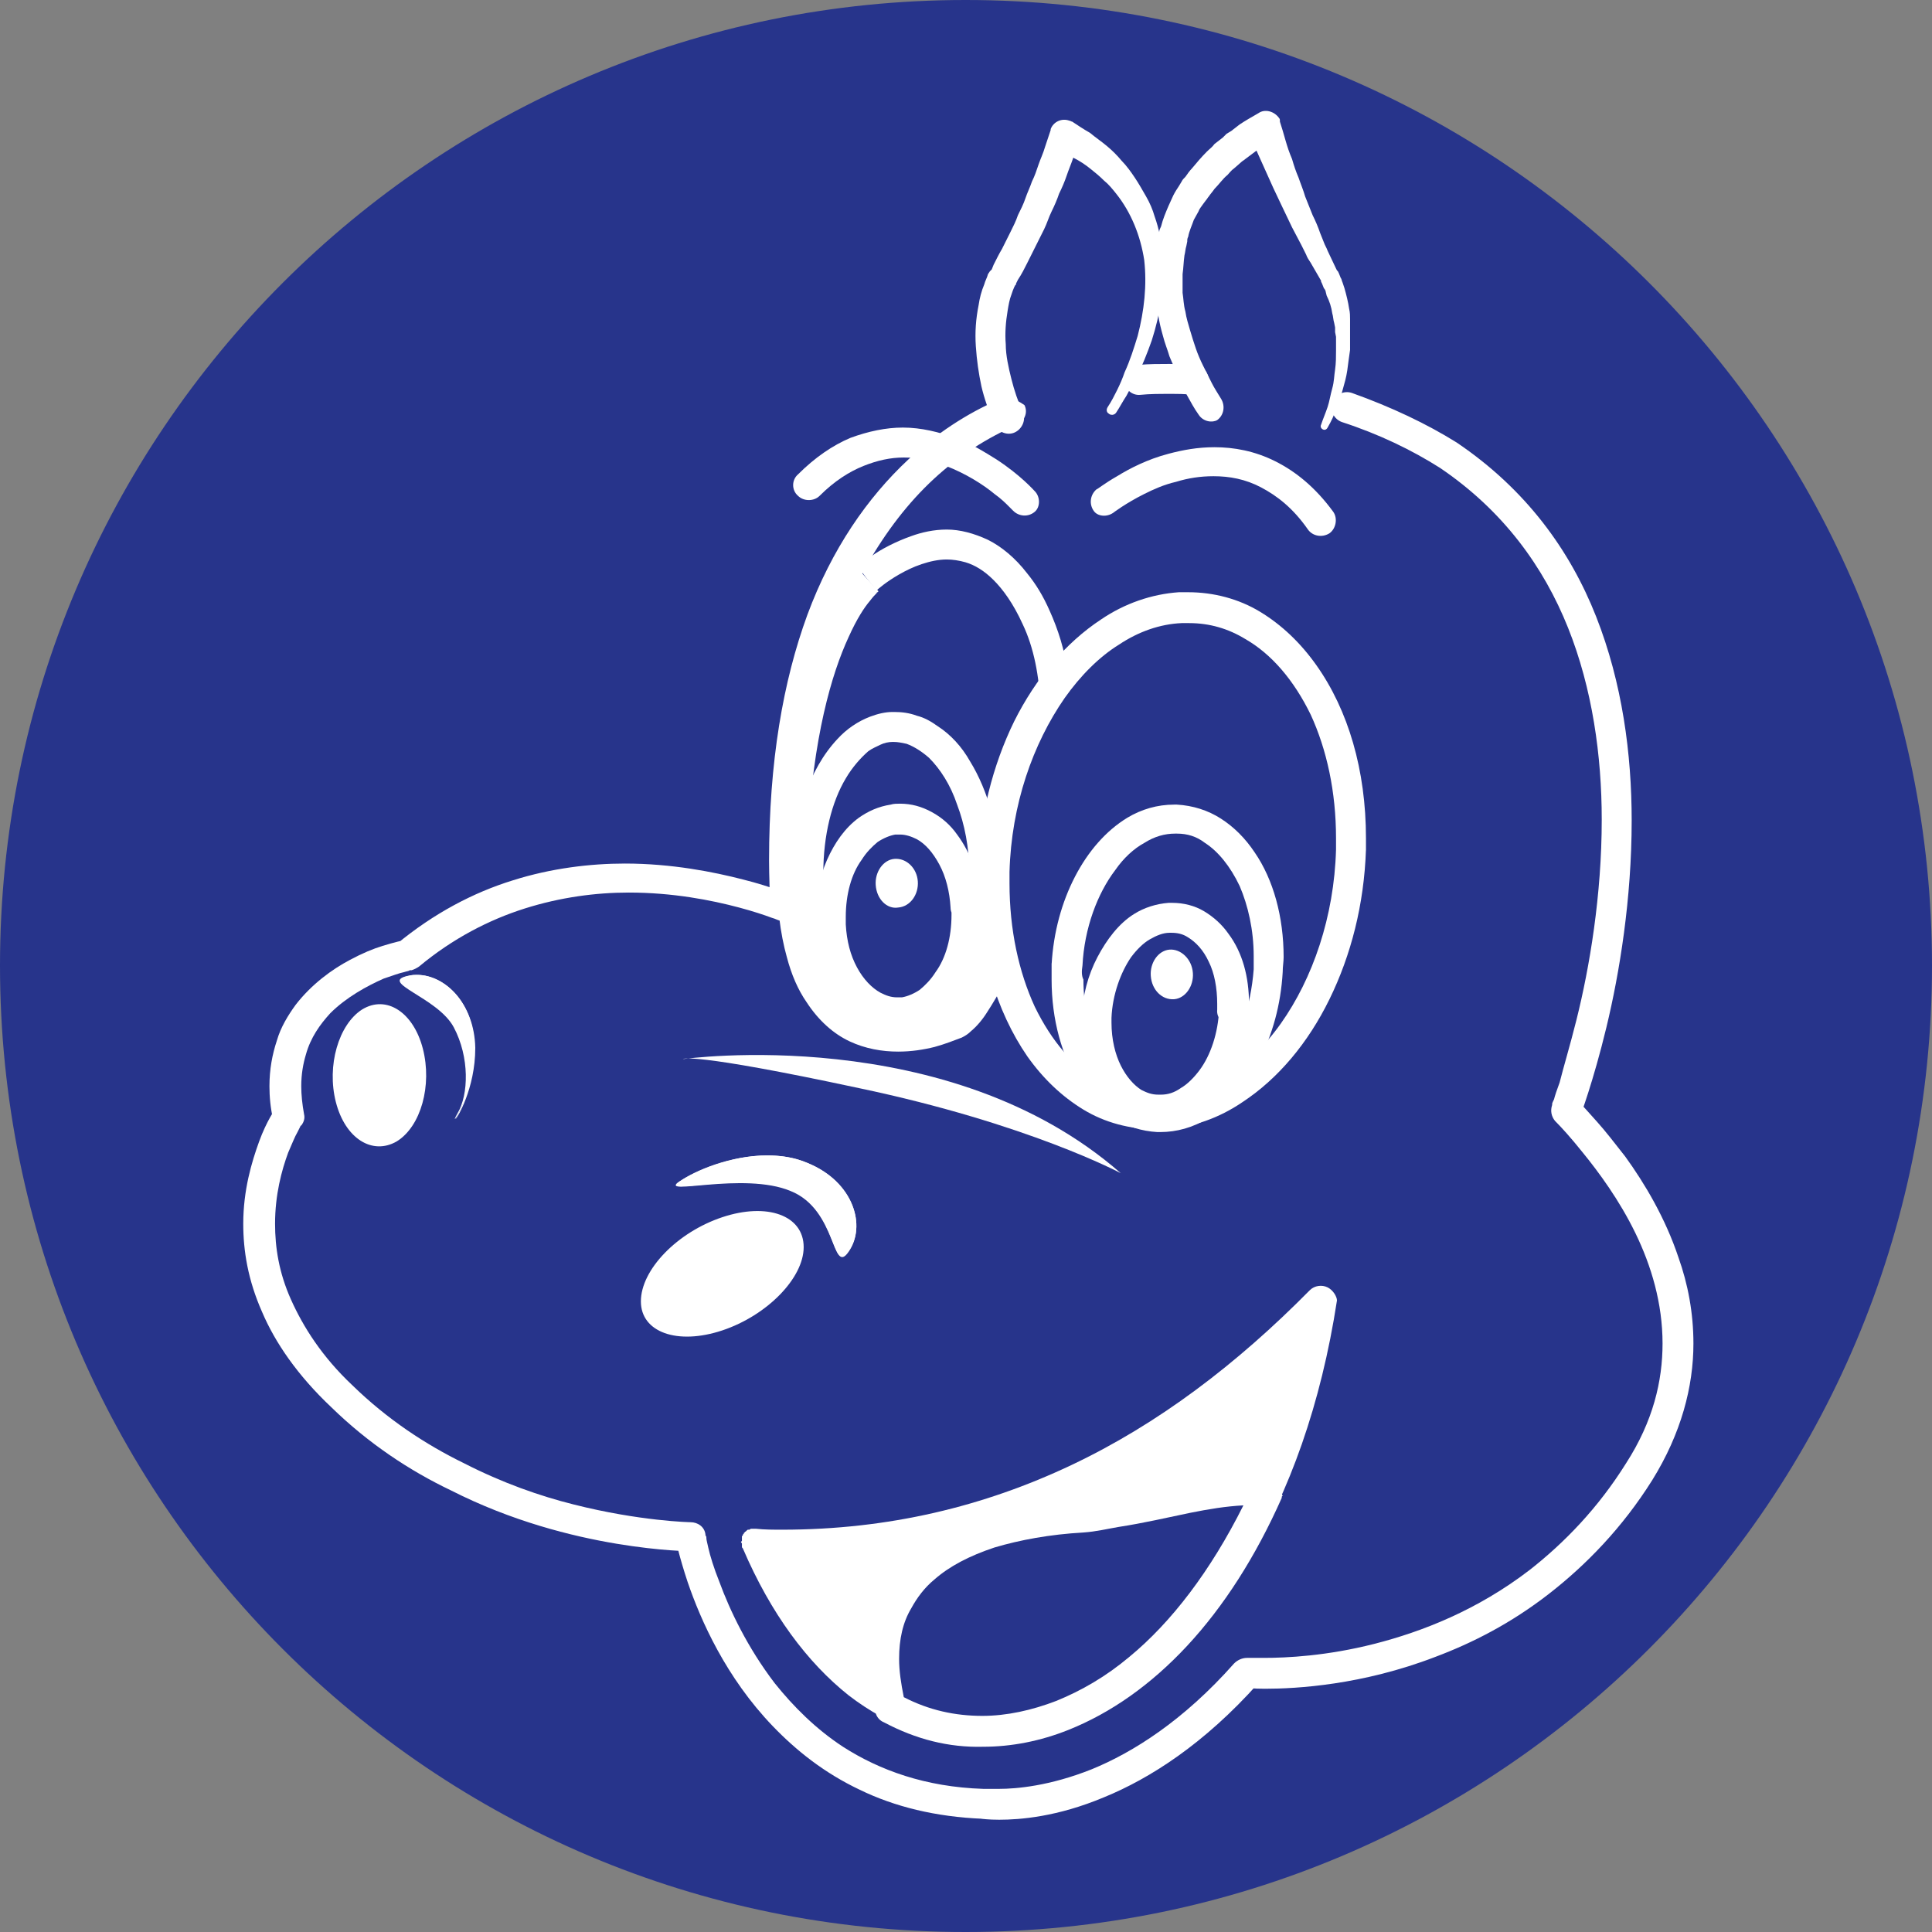
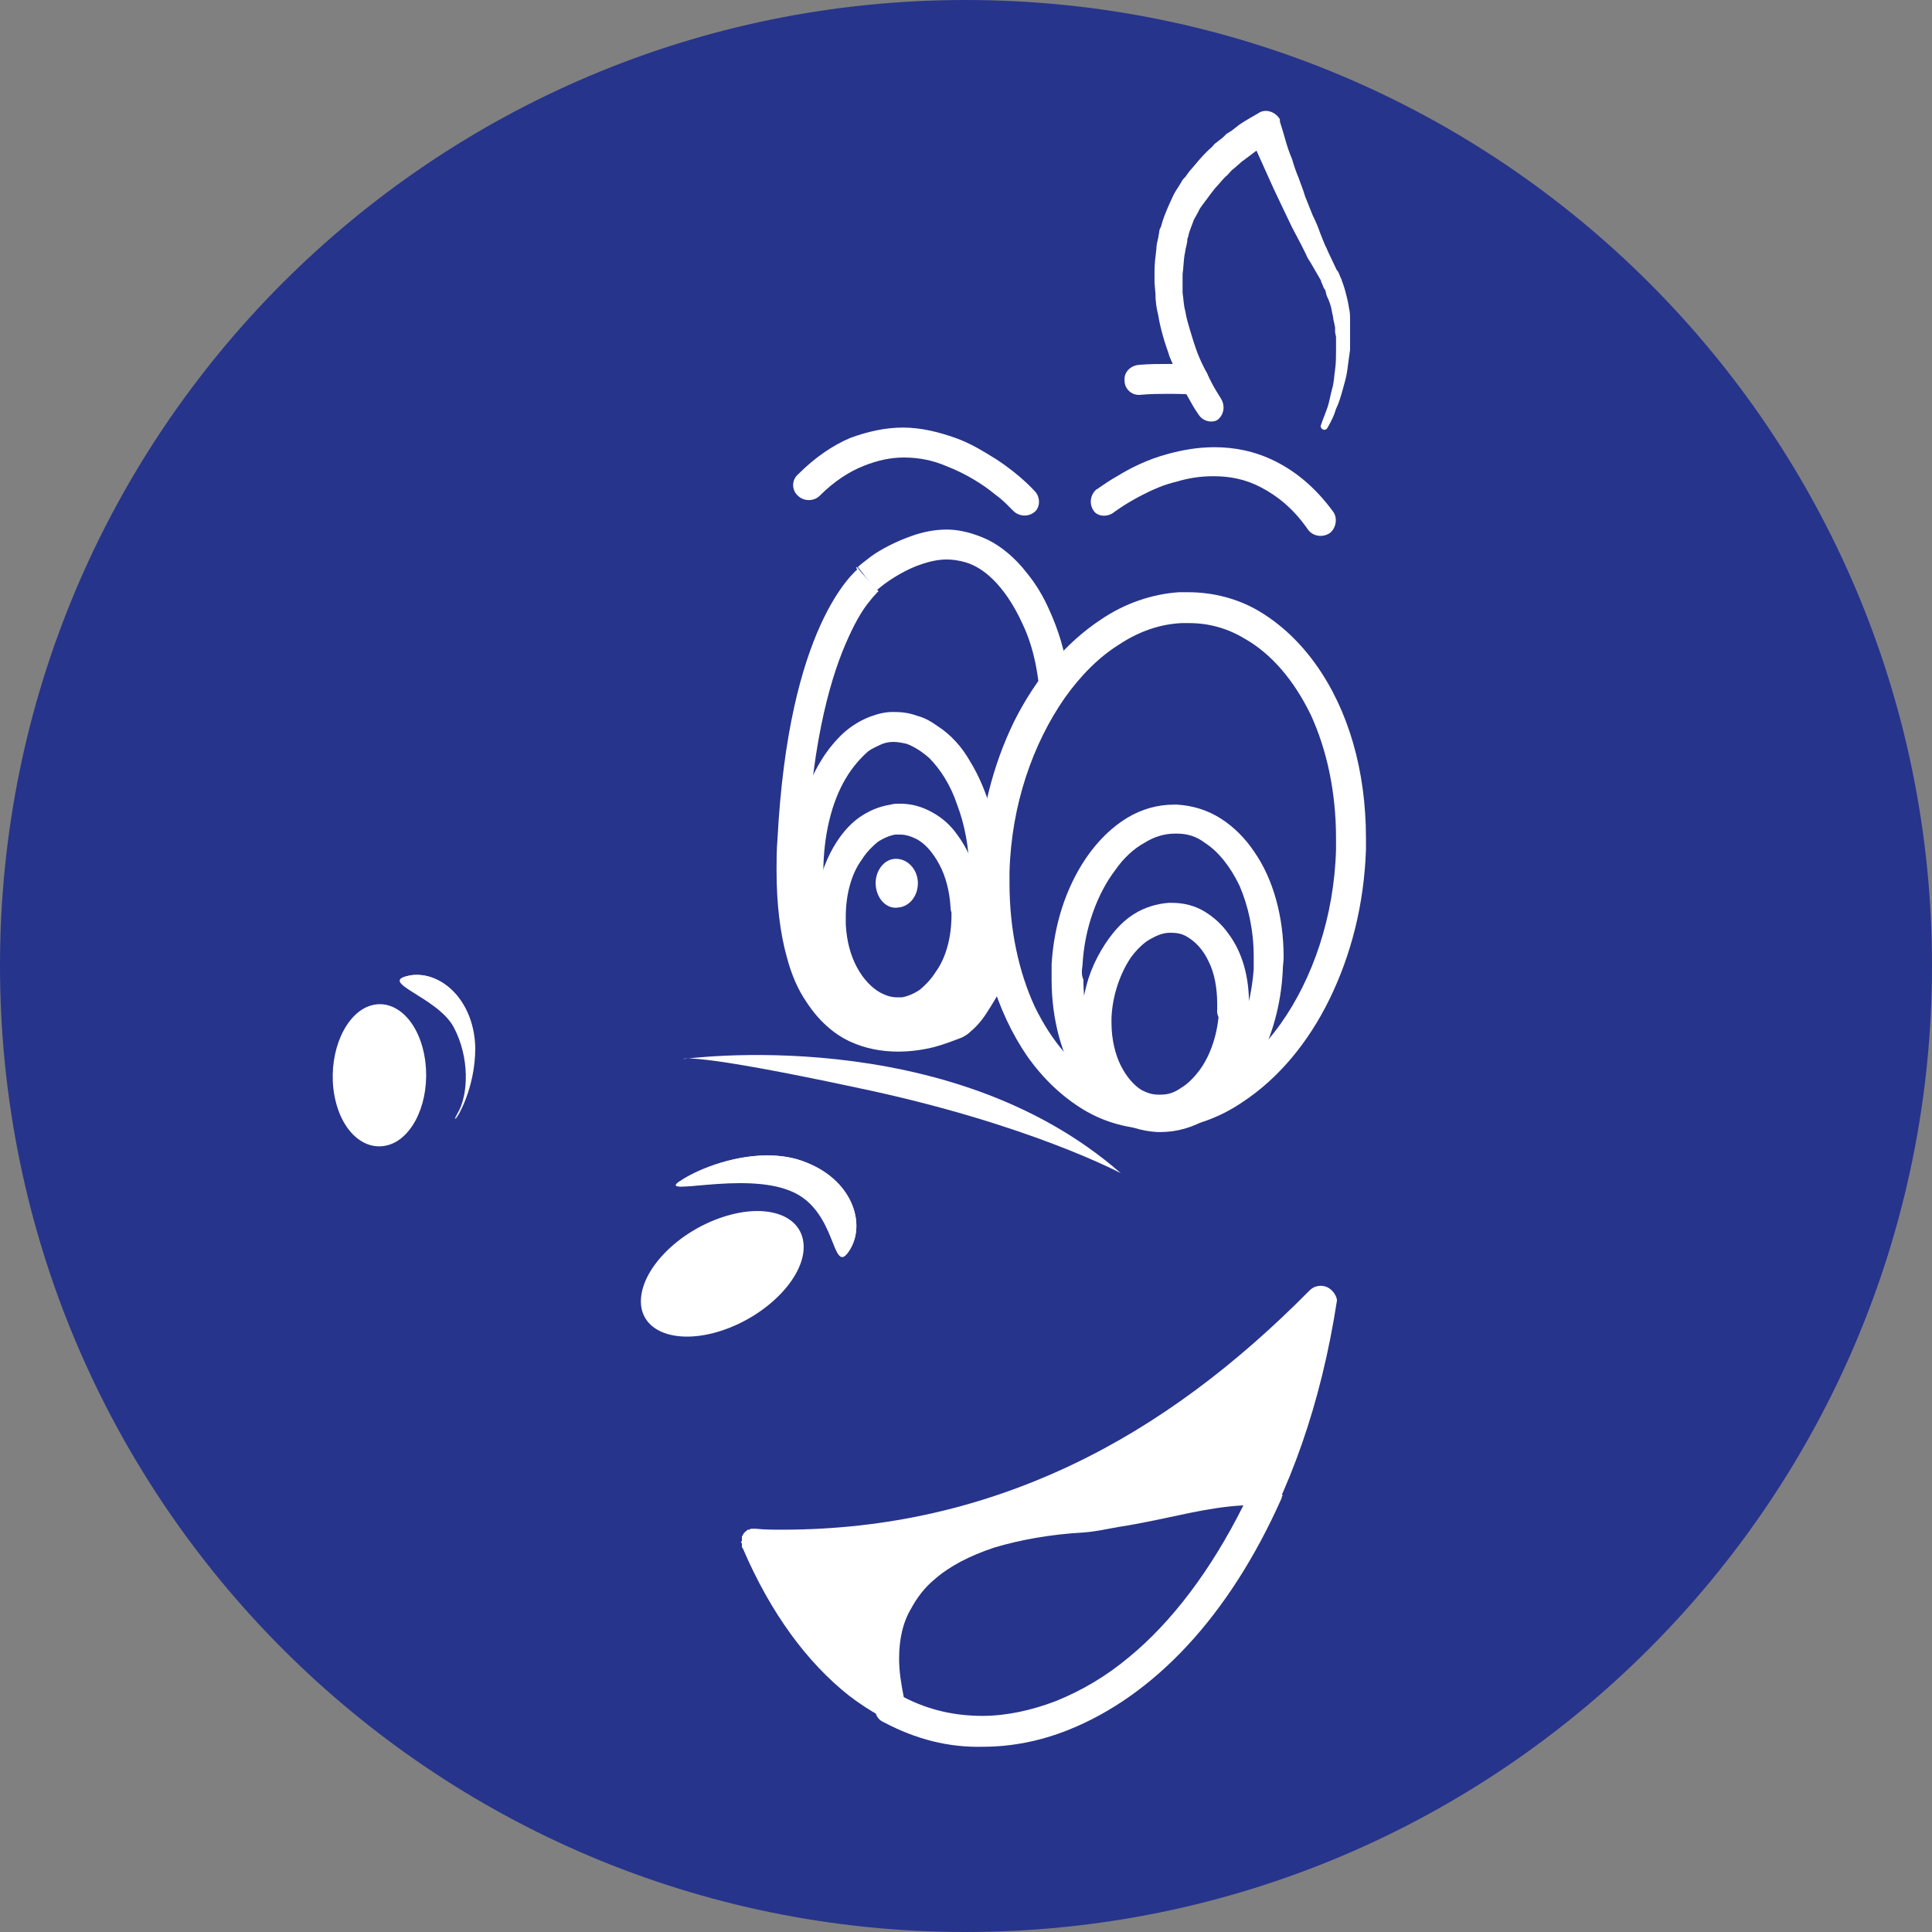
<svg xmlns="http://www.w3.org/2000/svg" version="1.1" id="Layer_1" x="0px" y="0px" viewBox="0 0 206.5 206.5" style="enable-background:new 0 0 206.5 206.5;" xml:space="preserve">
  <rect x="0" y="0" width="206.5" height="206.5" fill="#808080" stroke="none" />
  <style type="text/css">
	.st0{fill:url(#SVGID_1_);}
	.st1{fill:url(#SVGID_2_);}
	.st2{fill:#FFFFFF;}
	.st3{fill-rule:evenodd;clip-rule:evenodd;fill:#FFFFFF;}
	.st4{fill:url(#SVGID_3_);}
	.st5{fill-rule:evenodd;clip-rule:evenodd;fill:url(#SVGID_4_);}
	.st6{fill:#27348B;}
	.st7{fill-rule:evenodd;clip-rule:evenodd;fill:#27348B;}
</style>
  <g>
    <g>
      <linearGradient id="SVGID_1_" gradientUnits="userSpaceOnUse" x1="15.8" y1="103.976" x2="190.2" y2="103.976" gradientTransform="matrix(1 0 0 -1 0 207.276)">
        <stop offset="0.321" style="stop-color:#2E3B6A;stop-opacity:0.8" />
        <stop offset="0.643" style="stop-color:#272855;stop-opacity:0.908" />
        <stop offset="0.918" style="stop-color:#211B46" />
      </linearGradient>
      <path class="st0" d="M190.2,103.3c0,48.1-39,87.2-87.2,87.2s-87.2-39-87.2-87.2c0-48.1,39-87.2,87.2-87.2    C151.2,16.1,190.2,55.2,190.2,103.3z" />
      <g>
        <linearGradient id="SVGID_2_" gradientUnits="userSpaceOnUse" x1="87.184" y1="119.81" x2="111.221" y2="119.81" gradientTransform="matrix(1 0 0 -1 0 207.276)">
          <stop offset="0.321" style="stop-color:#2E3B6A;stop-opacity:0.8" />
          <stop offset="0.643" style="stop-color:#272855;stop-opacity:0.908" />
          <stop offset="0.918" style="stop-color:#211B46" />
        </linearGradient>
        <path class="st1" d="M94.1,68.4c0,0,9.6-8.8,15.4,3.5c5.7,12.3-3.9,34.7-7.5,36.5c-3.7,1.8-15.8,4.4-14.7-16.5     C88.3,72.9,94.1,68.4,94.1,68.4z" />
        <path class="st2" d="M94.1,68.4l0.9,1l0,0c0.1,0,0.8-0.8,2-1.4c0.6-0.3,1.3-0.7,2-0.9c0.7-0.2,1.5-0.4,2.3-0.4     c0.5,0,1.1,0.1,1.7,0.3c0.8,0.3,1.7,0.7,2.6,1.6s1.8,2.1,2.6,3.9c1.1,2.5,1.7,5.5,1.7,8.7c0,2.9-0.4,5.9-1,8.8     c-1,4.4-2.5,8.6-4,11.7c-0.8,1.6-1.5,2.9-2.2,3.9c-0.3,0.5-0.6,0.9-0.9,1.1c-0.1,0.1-0.2,0.2-0.3,0.3c-0.1,0.1-0.1,0.1-0.1,0.1     l0,0c-0.5,0.2-1.2,0.5-1.9,0.7c-0.8,0.2-1.7,0.3-2.6,0.3c-1,0-2-0.2-2.9-0.5c-0.7-0.3-1.3-0.7-1.9-1.3c-0.9-0.8-1.8-2.1-2.4-4.1     c-0.6-1.9-1-4.4-1-7.8c0-0.8,0-1.7,0.1-2.6l0,0c0.5-9.3,2.2-15,3.7-18.3c0.7-1.7,1.4-2.7,1.9-3.3c0.3-0.3,0.5-0.5,0.6-0.6     c0-0.1,0.1-0.1,0.1-0.1l0,0L94.7,69l0.4,0.5l0,0L94.7,69l0.4,0.5l0.1-0.1L94.1,68.4l-0.8-1.1c-0.2,0.1-1.8,1.5-3.5,5.1     c-1.6,3.7-3.4,9.7-3.9,19.3l0,0c-0.1,1-0.1,1.9-0.1,2.8c0,3.2,0.3,5.7,0.9,7.9c0.5,1.6,1,2.9,1.8,4c1.1,1.7,2.4,2.8,3.9,3.5     c1.4,0.7,3,0.9,4.4,0.9c1.2,0,2.3-0.2,3.3-0.4c1-0.2,1.8-0.5,2.5-0.9l0,0c0.3-0.2,0.6-0.4,0.9-0.6c0.5-0.4,1-1,1.5-1.7     c0.8-1.2,1.7-2.8,2.6-4.7c1.3-2.8,2.6-6.3,3.6-10c0.9-3.7,1.6-7.7,1.6-11.5c0-3.5-0.5-6.9-1.9-9.9c-0.6-1.3-1.3-2.5-2-3.4     c-1.1-1.4-2.3-2.4-3.6-3.1c-1.2-0.6-2.5-0.9-3.7-0.9s-2.2,0.2-3.2,0.6c-1.4,0.5-2.7,1.2-3.5,1.8c-0.9,0.6-1.4,1-1.4,1.1     L94.1,68.4l-0.8-1.1L94.1,68.4z" />
        <path class="st3" d="M77.5,111.7c0,0,23.9-3.4,39.5,10.3c0,0-8.4-4.5-23.7-7.7C78,111.1,77.5,111.7,77.5,111.7" />
        <linearGradient id="SVGID_3_" gradientUnits="userSpaceOnUse" x1="105.553" y1="113.372" x2="137.887" y2="113.372" gradientTransform="matrix(1 0 0 -1 0 207.276)">
          <stop offset="0.321" style="stop-color:#2E3B6A;stop-opacity:0.8" />
          <stop offset="0.643" style="stop-color:#272855;stop-opacity:0.908" />
          <stop offset="0.918" style="stop-color:#211B46" />
        </linearGradient>
        <path class="st4" d="M137.8,92.9c0.4-12.6-6.5-22.3-15.4-21.8c-8.9,0.6-16.5,11.2-16.9,23.8s6.5,22.4,15.4,21.8     C129.9,116.2,137.4,105.5,137.8,92.9z" />
        <path class="st2" d="M137.8,92.9h1.4c0-0.4,0-0.7,0-1c0-6.1-1.6-11.6-4.5-15.6c-1.4-2-3.1-3.7-5.1-4.8c-2-1.1-4.2-1.8-6.5-1.8     c-0.3,0-0.5,0-0.8,0l0,0c-2.5,0.2-4.9,1-7,2.4c-3.2,2.1-5.9,5.3-7.9,9.2c-1.9,3.9-3.1,8.6-3.3,13.5c0,0.4,0,0.7,0,1.1     c0,6.1,1.6,11.6,4.5,15.6c1.4,2,3.1,3.6,5.1,4.8c2,1.1,4.2,1.8,6.5,1.8c0.3,0,0.5,0,0.8,0c2.5-0.2,4.9-1,7-2.4     c3.2-2.1,5.9-5.3,7.9-9.2c1.9-3.9,3.2-8.6,3.3-13.5l0,0L137.8,92.9h-1.4c-0.2,6-2.1,11.6-5,15.7c-1.4,2-3.1,3.7-4.9,4.8     c-1.8,1.2-3.7,1.8-5.7,2c-0.2,0-0.4,0-0.6,0c-1.8,0-3.5-0.5-5.1-1.4c-2.3-1.4-4.4-3.7-5.9-6.8c-1.5-3.1-2.3-6.9-2.3-11.1     c0-0.3,0-0.7,0-1c0.2-6,2.1-11.6,5-15.7c1.4-2,3.1-3.7,4.9-4.8c1.8-1.2,3.7-1.8,5.7-2l0,0c0.2,0,0.5,0,0.6,0     c1.8,0,3.5,0.5,5.1,1.4c2.4,1.4,4.4,3.8,5.9,6.8c1.4,3.1,2.3,6.9,2.3,11.2c0,0.3,0,0.7,0,1l0,0L137.8,92.9z" />
        <linearGradient id="SVGID_4_" gradientUnits="userSpaceOnUse" x1="84" y1="54.295" x2="135.1" y2="54.295" gradientTransform="matrix(1 0 0 -1 0 207.276)">
          <stop offset="0.321" style="stop-color:#2E3B6A;stop-opacity:0.8" />
          <stop offset="0.643" style="stop-color:#272855;stop-opacity:0.908" />
          <stop offset="0.918" style="stop-color:#211B46" />
        </linearGradient>
        <path class="st5" d="M84,155.6c13.1,30.4,44.9,17.3,51.1-22C121.3,147.6,104.9,156.3,84,155.6" />
        <path class="st2" d="M135.7,132.3c-0.5-0.3-1.2-0.2-1.6,0.3c-6.6,6.6-13.7,12-21.5,15.8c-7.9,3.7-16.5,5.9-26.1,5.9     c-0.8,0-1.6,0-2.4-0.1l0,0c-0.1,0-0.1,0-0.2,0h-0.1h-0.1c0,0-0.1,0-0.2,0l0,0h-0.1c0,0-0.1,0-0.1,0.1l-0.1,0.1     c-0.1,0-0.1,0.1-0.1,0.1c-0.1,0-0.1,0.1-0.1,0.1s0,0.1-0.1,0.1v0.1l-0.1,0.1v0.1c0,0.1,0,0.1,0,0.1v0.1l-0.1,0.1l0,0l0.1,0.1v0.1     v0.1c0,0.1,0,0.1,0.1,0.2l0,0l0,0c2.5,5.9,5.8,10.3,9.5,13.2c1.9,1.5,3.8,2.6,5.9,3.3s4.2,1.1,6.3,1.1c3.5,0,7-1,10.4-2.8     c5-2.7,9.7-7.4,13.5-13.7s6.7-14.2,8.1-23.6C136.6,133.1,136.2,132.6,135.7,132.3z M122.2,161.3c-2.7,3.2-5.6,5.6-8.6,7.3     c-3,1.6-6.1,2.4-9.1,2.4c-1.8,0-3.6-0.3-5.4-0.9c-2.6-0.9-5.2-2.6-7.5-5.1c-1.9-2.1-3.8-4.7-5.4-8c0.1,0,0.2,0,0.3,0     c10,0,19.1-2.2,27.3-6.1c7-3.3,13.3-7.9,19.2-13.4C130.8,147.6,126.9,155.6,122.2,161.3z" />
        <path class="st3" d="M130.2,150.7c-4.3-0.3-8.9,1.2-13.6,1.9c-1.1,0.2-2.1,0.4-3.1,0.5c-13.2,0.7-20.1,6.5-17.3,17.2     C107.8,176.4,122.3,168.7,130.2,150.7" />
        <path class="st2" d="M131.6,150.8L131.6,150.8v-0.1c0-0.1,0-0.1,0-0.1v-0.1v-0.1c0-0.1,0-0.1-0.1-0.1c0-0.1,0-0.1-0.1-0.1     c0,0,0-0.1-0.1-0.1c0,0,0-0.1-0.1-0.1l-0.1-0.1l-0.1-0.1l-0.1-0.1c0,0-0.1,0-0.1-0.1l-0.1-0.1l0,0c0,0,0,0-0.1,0s-0.1,0-0.1,0     c-0.1,0-0.1,0-0.1,0h-0.1l0,0h-0.1l0,0c-0.3,0-0.7,0-1,0c-2.1,0-4.3,0.4-6.4,0.8c-2.2,0.4-4.3,0.9-6.4,1.2l0,0     c-1.2,0.2-2.2,0.4-3,0.5l0,0c-2.9,0.2-5.5,0.6-7.8,1.2c-1.7,0.5-3.3,1.1-4.7,1.9c-2.1,1.2-3.8,2.7-4.9,4.6     c-1.1,1.9-1.7,4.1-1.7,6.5c0,1.5,0.2,3.1,0.6,4.8c0.1,0.4,0.4,0.7,0.7,0.9c2.8,1.5,5.9,2.2,8.9,2.2c2.6,0,5.2-0.5,7.7-1.5     c3.8-1.5,7.4-4.1,10.7-7.6c3.3-3.5,6.2-8,8.5-13.4v-0.1l0.1-0.1C131.5,150.9,131.6,150.9,131.6,150.8z M117.8,165.7     c-2.1,1.8-4.3,3.1-6.6,4c-2.2,0.9-4.5,1.3-6.7,1.3c-2.4,0-4.8-0.5-7.1-1.7c-0.3-1.3-0.4-2.4-0.4-3.5c0-1.8,0.4-3.3,1.1-4.6     c0.5-1,1.2-1.9,2.1-2.6c1.3-1.2,3.2-2.1,5.4-2.9c2.2-0.7,4.9-1.2,8-1.3l0,0c1.2-0.1,2.2-0.4,3.2-0.5l0,0c2.2-0.3,4.4-0.8,6.5-1.2     c1.7-0.3,3.2-0.6,4.8-0.7C125.2,157.9,121.6,162.5,117.8,165.7z" />
        <path class="st2" d="M124,53.5c-0.4-0.6-0.7-1.1-1-1.7c-0.3-0.6-0.6-1.1-0.9-1.7c-0.3-0.6-0.5-1.2-0.7-1.8s-0.4-1.2-0.6-1.9     c-0.2-0.6-0.3-1.3-0.4-1.9c-0.1-0.6-0.2-1.3-0.3-1.9l-0.1-1v-1c0-0.7,0.1-1.3,0.2-2c0-0.3,0.1-0.7,0.2-1l0.1-0.5     c0-0.2,0.1-0.3,0.1-0.5c0.2-0.7,0.4-1.3,0.7-1.9l0.4-0.9c0.1-0.3,0.3-0.6,0.5-0.9l0.3-0.4c0.1-0.2,0.2-0.3,0.3-0.4     c0.2-0.3,0.4-0.5,0.6-0.8c0.4-0.5,0.9-1,1.3-1.5c0.2-0.2,0.5-0.5,0.7-0.7l0.8-0.6c0.1-0.1,0.2-0.2,0.3-0.3l0.4-0.3l0.8-0.6     c0.5-0.4,1.1-0.7,1.7-1c0.6-0.4,1.4-0.2,1.8,0.4c0.1,0.1,0.1,0.2,0.1,0.3v0.1l0,0c0.2,0.5,0.4,1.1,0.5,1.7     c0.2,0.6,0.3,1.1,0.5,1.7s0.4,1.1,0.6,1.7c0.2,0.5,0.4,1.1,0.6,1.6l0.7,1.7c0.2,0.5,0.5,1.1,0.7,1.6l0.3,0.8     c0.1,0.3,0.2,0.5,0.4,0.8l0.8,1.6l0.1,0.1v0.1l0.1,0.2l0.2,0.4c0.1,0.1,0.1,0.3,0.2,0.4l0.1,0.5c0.2,0.6,0.3,1.2,0.4,1.9     c0.1,0.3,0.1,0.6,0.1,0.9v0.5v0.5v0.5c0,0.2,0,0.3,0,0.5c0,0.3,0,0.6,0,0.9c0,0.6-0.1,1.2-0.2,1.8c-0.1,0.6-0.2,1.2-0.4,1.8     s-0.3,1.2-0.6,1.7c-0.2,0.6-0.5,1.1-0.7,1.7c-0.1,0.2-0.3,0.2-0.4,0.1c-0.2-0.1-0.2-0.3-0.2-0.4l0,0c0.2-0.5,0.4-1.1,0.6-1.6     c0.1-0.5,0.3-1.1,0.4-1.7c0.1-0.6,0.2-1.1,0.3-1.7c0.1-0.6,0.1-1.2,0.1-1.7c0-0.3,0-0.6,0-0.9v-0.4V46v-0.4l-0.1-0.4     c0-0.3-0.1-0.6-0.2-0.8c-0.1-0.6-0.3-1.1-0.5-1.6l-0.1-0.4c0-0.1-0.1-0.2-0.2-0.4l-0.2-0.4l-0.1-0.2v-0.1l0,0l0,0l0,0l0,0l0,0     l-0.9-1.6c-0.2-0.3-0.3-0.5-0.5-0.8l-0.4-0.8c-0.3-0.5-0.6-1.1-0.8-1.6l-0.8-1.6c-0.3-0.5-0.5-1.1-0.8-1.6     c-0.3-0.6-0.5-1.1-0.7-1.7c-0.2-0.5-0.5-1.1-0.7-1.7c-0.2-0.5-0.4-1.1-0.6-1.7l0,0l2,0.8c-0.5,0.3-1,0.6-1.5,0.9l-0.7,0.5     l-0.3,0.3c-0.1,0.1-0.2,0.2-0.3,0.2l-0.6,0.5c-0.2,0.2-0.4,0.4-0.6,0.6c-0.4,0.4-0.8,0.8-1.1,1.2c-0.2,0.2-0.3,0.4-0.5,0.7     c-0.1,0.1-0.2,0.2-0.2,0.3l-0.2,0.4c-0.1,0.2-0.3,0.4-0.4,0.7l-0.4,0.7c-0.2,0.5-0.4,1-0.5,1.5c-0.1,0.1-0.1,0.3-0.1,0.4     l-0.1,0.4c0,0.3-0.1,0.5-0.1,0.8c-0.1,0.6-0.1,1.1-0.1,1.7v0.8v0.8c0.1,0.5,0.1,1.1,0.2,1.7c0.1,0.5,0.2,1.1,0.4,1.7     c0.1,0.6,0.3,1.1,0.5,1.6s0.4,1.1,0.6,1.6s0.5,1,0.8,1.6c0.3,0.5,0.6,1,0.9,1.5l0,0c0.4,0.6,0.2,1.5-0.4,1.9     C125.3,54.3,124.4,54.2,124,53.5L124,53.5z" />
        <path class="st2" d="M109.3,60.4c-0.1-0.1-1.3-1.4-3.4-2.8c-1.1-0.7-2.3-1.4-3.8-1.9c-1.4-0.5-3-0.9-4.8-0.9     c-1.5,0-3.1,0.3-4.7,1s-3.2,1.8-4.8,3.3c-0.6,0.5-0.6,1.4,0,1.9c0.5,0.5,1.4,0.5,1.9,0c1.3-1.3,2.7-2.2,3.9-2.7     c1.2-0.5,2.5-0.8,3.6-0.8c1.3,0,2.6,0.3,3.8,0.7c1.8,0.7,3.3,1.7,4.4,2.5c0.6,0.4,1,0.8,1.3,1.1c0.2,0.1,0.3,0.2,0.3,0.3     c0,0,0.1,0,0.1,0.1l0,0l0,0l0.4-0.4l-0.4,0.4l0,0l0.4-0.4l-0.4,0.4c0.5,0.5,1.4,0.6,1.9,0.1C109.8,61.9,109.8,61,109.3,60.4z" />
        <path class="st2" d="M116.4,62.4l-0.3-0.3L116.4,62.4L116.4,62.4l-0.3-0.3L116.4,62.4c0,0,1.1-0.8,2.8-1.6     c0.8-0.4,1.8-0.8,2.9-1.1s2.2-0.5,3.4-0.5c1.4,0,2.9,0.3,4.3,1s2.9,1.9,4.2,3.8c0.5,0.6,1.3,0.7,1.9,0.3c0.6-0.4,0.7-1.3,0.3-1.9     c-1.6-2.2-3.4-3.7-5.3-4.6c-1.8-0.9-3.7-1.3-5.5-1.3c-1.5,0-2.9,0.3-4.2,0.6c-1.9,0.5-3.5,1.4-4.7,2s-1.8,1.2-1.9,1.2     c-0.6,0.5-0.7,1.3-0.2,1.9C114.9,62.7,115.8,62.8,116.4,62.4L116.4,62.4z" />
        <path class="st3" d="M81.1,126c-4.1,1.4-7.4,4.8-7.4,7.6s3.3,4,7.4,2.6c4.1-1.3,7.4-4.7,7.4-7.5C88.5,125.8,85.1,124.6,81.1,126z     " />
        <path class="st2" d="M54.1,110.8c0.8,3.3-0.2,7-2.4,8.3s-4.6-0.3-5.5-3.6c-0.8-3.3,0.2-7,2.4-8.3     C50.7,105.9,53.2,107.5,54.1,110.8z" />
        <path class="st2" d="M53.5,104.1c-0.3,0-0.5,0-0.8,0.1c-2.7,0.6,2.7,1.9,4.2,4.6s1.4,6.1,0.3,7.8c-0.2,0.4-0.3,0.5-0.2,0.5     s1.7-2.7,1.7-6.4C58.7,106.6,56,104.1,53.5,104.1" />
        <path class="st2" d="M58.7,110.7c0,4.6-2.6,7.7-1.5,5.9c1-1.7,1.1-5.1-0.3-7.8c-1.4-2.7-6.8-4-4.2-4.6     C55.4,103.6,58.7,106.2,58.7,110.7z" />
-         <path class="st2" d="M85.2,120.4c-3.3,0-6.5,1.4-7.9,2.3c-0.5,0.3-0.4,0.4,0.2,0.4c0.5,0,1.3-0.1,2.2-0.2     c0.9-0.1,2.1-0.2,3.2-0.2c1.6,0,3.2,0.2,4.5,0.7c3.6,1.5,3.7,6,4.6,6c0.2,0,0.3-0.2,0.6-0.5c1.6-2.2,0.5-6.2-3.7-8     C87.6,120.6,86.4,120.4,85.2,120.4" />
        <path class="st2" d="M88.8,121.1c-4.2-1.7-9.5,0.3-11.5,1.7c-2,1.3,5.8-0.9,10,0.8c4.2,1.7,3.7,7.7,5.2,5.5     C94,126.8,93,122.8,88.8,121.1z" />
        <path class="st2" d="M106,52.1c-2.9,1.3-5.7,3.1-8.2,5.4c-3.8,3.5-6.9,8.1-9.1,14c-2.2,6-3.5,13.3-3.5,22.2c0,1.5,0,3,0.1,4.5     l1.4-0.1l0.6-1.3c0,0-1.7-0.7-4.4-1.5c-2.6-0.7-6.4-1.4-10.6-1.4c-3.2,0-6.6,0.4-10.2,1.5c-3.5,1.1-7.1,2.9-10.5,5.8l0.9,1     l-0.2-1.3c0,0-0.8,0.1-1.9,0.5c-0.8,0.3-1.9,0.7-3,1.3c-1.6,0.9-3.5,2.1-4.9,4c-0.7,0.9-1.3,2-1.7,3.2s-0.7,2.6-0.7,4.1     c0,1,0.1,2,0.3,3.1l1.3-0.3l-1.2-0.8c0,0.1-0.7,1.1-1.4,2.9s-1.4,4.4-1.4,7.4c0,2.4,0.4,5.1,1.7,7.9c1.2,2.8,3.2,5.7,6.2,8.6     c3.4,3.3,7.1,5.7,10.8,7.5c5.5,2.8,10.9,4.2,14.9,4.8c4,0.7,6.6,0.7,6.7,0.7v-1.4l-1.3,0.3c0,0,0.3,1.6,1.1,3.9     c1.2,3.4,3.5,8.6,7.7,13c2.1,2.2,4.7,4.2,7.8,5.8c3.1,1.5,6.8,2.5,11.1,2.6l0.1-1.4l-0.2,1.4c0.1,0,0.6,0.1,1.6,0.1     c1.9,0,5.3-0.3,9.4-2c4.2-1.7,9.1-4.8,13.9-10.3l-1-0.9l-0.1,1.4c0,0,0.6,0.1,1.7,0.1c2.8,0,8.8-0.3,15.4-2.9     c3.3-1.3,6.9-3.1,10.2-5.6c3.4-2.6,6.6-6,9.4-10.3l0,0c2.6-4.2,3.7-8.4,3.7-12.3c0-2.8-0.5-5.4-1.4-7.8c-1.2-3.6-3.1-6.7-4.8-9.1     c-0.9-1.2-1.7-2.3-2.5-3.1c-0.7-0.9-1.4-1.5-1.8-2l-1,0.9l1.3,0.5c0,0,1.2-3.1,2.3-8s2.3-11.5,2.3-18.7c0-6-0.8-12.4-3.2-18.4     s-6.3-11.5-12.6-15.7l0,0c-2.7-1.7-5.9-3.3-9.4-4.4c-0.7-0.2-1.5,0.1-1.7,0.9c-0.3,0.7,0.1,1.5,0.9,1.7c3.3,1.1,6.4,2.6,8.8,4.2     l0.8-1.2l-0.8,1.1c5.7,3.9,9.4,8.9,11.6,14.5c2.2,5.5,3,11.6,3,17.3c0,6.8-1.1,13.3-2.3,18c-0.6,2.4-1.1,4.3-1.5,5.6     c-0.2,0.7-0.4,1.2-0.5,1.5c-0.1,0.2-0.1,0.3-0.1,0.4v0.1l0,0l0,0c-0.2,0.5-0.1,1,0.3,1.4c0.6,0.6,1.4,1.5,2.4,2.8     c1.5,1.8,3.4,4.4,4.8,7.3c1.4,2.9,2.5,6.3,2.5,10c0,3.4-0.9,7-3.3,10.8l0,0c-2.6,4.1-5.6,7.2-8.7,9.6c-4.7,3.6-9.7,5.6-14,6.7     c-4.3,1.1-8,1.3-9.9,1.3c-0.5,0-0.9,0-1.1,0c-0.1,0-0.2,0-0.3,0c0,0,0,0-0.1,0l0,0l0,0c-0.4,0-0.9,0.1-1.2,0.5     c-4.6,5.2-9.1,8-12.9,9.6c-3.8,1.5-6.8,1.8-8.4,1.8c-0.4,0-0.7,0-0.9,0c-0.1,0-0.2,0-0.2,0h-0.1l0,0c-0.1,0-0.1,0-0.2,0     c-5.2-0.2-9.4-1.6-12.7-3.8c-2.5-1.6-4.5-3.6-6.1-5.7c-2.5-3.2-4-6.5-5-9.1c-0.5-1.3-0.8-2.4-1-3.1c-0.1-0.4-0.2-0.7-0.2-0.9     c0-0.1,0-0.2,0-0.2l0,0l0,0l0,0c-0.1-0.6-0.7-1.1-1.4-1.1v0.2v-0.2l0,0v0.2v-0.2c0,0-4.5-0.1-10.6-1.6c-3-0.8-6.5-2-9.9-3.7     s-6.9-4-10.1-7c-2.8-2.7-4.5-5.3-5.6-7.7c-1.1-2.5-1.4-4.7-1.4-6.8c0-2.6,0.6-4.8,1.2-6.4c0.3-0.8,0.6-1.4,0.8-1.8     c0.1-0.2,0.2-0.4,0.3-0.5c0-0.1,0-0.1,0-0.1l0,0l0,0l-0.6-0.4l0.6,0.4l0,0l-0.6-0.4l0.6,0.4c0.2-0.3,0.3-0.7,0.2-1     c-0.2-0.9-0.3-1.8-0.3-2.5c0-1.1,0.2-2.1,0.4-2.9c0.5-1.5,1.3-2.7,2.2-3.7c1.4-1.5,3.3-2.5,4.8-3.1c0.8-0.3,1.4-0.5,1.9-0.6     c0.2-0.1,0.4-0.1,0.5-0.1s0.1,0,0.2,0l0,0l0,0l-0.1-0.5l0.1,0.5l0,0l-0.1-0.5l0.1,0.5c0.2,0,0.5-0.1,0.7-0.3     c3.1-2.6,6.3-4.2,9.5-5.2s6.4-1.4,9.3-1.4c4,0,7.4,0.7,10,1.3c1.2,0.3,2.2,0.7,2.9,0.9c0.3,0.1,0.6,0.2,0.8,0.3     c0.1,0,0.1,0.1,0.2,0.1l0,0l0,0v-0.1v0.1l0,0v-0.1v0.1c0.4,0.2,0.9,0.2,1.3-0.1c0.4-0.3,0.6-0.7,0.6-1.2C88,96.9,88,95.4,88,94     c0-11.5,2.2-20.1,5.6-26.4c1.7-3.1,3.8-5.7,6.1-7.8c2.3-2.1,4.8-3.7,7.5-4.9c0.7-0.3,1-1.1,0.7-1.8     C107.5,52.1,106.7,51.8,106,52.1L106,52.1z" />
        <path class="st2" d="M123.7,49c-0.7,0-1.5-0.1-2.2-0.1c-0.9,0-1.9,0-2.8,0.1c-0.8,0.1-1.3,0.7-1.3,1.5s0.7,1.3,1.5,1.3     s1.7-0.1,2.6-0.1c0.7,0,1.4,0,2.1,0.1c0.7,0,1.4-0.6,1.4-1.3C125,49.7,124.4,49,123.7,49z" />
        <path class="st2" d="M104.4,97.9c-0.2-2.5-1-4.7-2.2-6.4c-0.6-0.8-1.4-1.5-2.3-2S98,88.7,97,88.7c-0.3,0-0.6,0-0.8,0.1l0,0     c-1.1,0.1-2,0.6-2.9,1.2c-1.2,0.9-2.2,2.3-2.9,3.8c-0.7,1.5-1,3.3-1,5.2c0,0.3,0,0.5,0,0.8l0,0c0.1,2.5,1,4.8,2.2,6.4     c0.6,0.8,1.4,1.5,2.3,2s1.9,0.8,2.9,0.8c0.3,0,0.5,0,0.8,0l0,0c1-0.1,2-0.6,2.8-1.2c1.3-0.9,2.2-2.3,2.9-3.8c0.7-1.5,1-3.3,1-5.2     C104.5,98.4,104.5,98.1,104.4,97.9c0-0.8-0.7-1.3-1.5-1.3s-1.3,0.7-1.3,1.5c0,0.2,0,0.4,0,0.7c0,2-0.5,3.9-1.4,5.2     c-0.4,0.7-0.9,1.2-1.4,1.6s-1.1,0.6-1.6,0.7l0,0c-0.1,0-0.3,0-0.4,0c-0.5,0-1-0.1-1.5-0.4c-0.8-0.4-1.5-1.2-2.1-2.3     c-0.6-1.1-1-2.4-1-3.9l0,0c0-0.2,0-0.4,0-0.7c0-2,0.5-3.9,1.4-5.2c0.4-0.7,0.9-1.2,1.4-1.6s1.1-0.6,1.6-0.7l0,0     c0.1,0,0.3,0,0.4,0c0.5,0,1,0.1,1.6,0.4c0.8,0.4,1.5,1.2,2.1,2.2c0.6,1.1,1,2.4,1,3.9c0,0.8,0.7,1.3,1.4,1.3     C103.9,99.3,104.5,98.6,104.4,97.9z" />
        <path class="st2" d="M113.6,103.3c0.2-3.4,1.3-6.5,2.9-8.6c0.8-1.1,1.7-1.9,2.6-2.4c0.9-0.6,1.9-0.8,2.8-0.8c0.1,0,0.1,0,0.1,0     l0,0c0.9,0,1.8,0.3,2.6,0.8c1.2,0.8,2.3,2.1,3.1,3.9c0.8,1.8,1.2,4,1.2,6.3c0,0.4,0,0.8,0,1.2l0,0c-0.2,3.4-1.4,6.5-2.9,8.6     c-0.8,1.1-1.7,1.9-2.6,2.5c-0.9,0.5-1.9,0.8-2.8,0.8h-0.1l0,0c-0.9,0-1.8-0.3-2.6-0.8c-1.2-0.8-2.3-2.1-3.1-3.9     c-0.8-1.8-1.2-3.9-1.2-6.3C113.5,104.2,113.5,103.7,113.6,103.3c0.1-0.7-0.5-1.4-1.3-1.4c-0.8-0.1-1.4,0.5-1.5,1.3     c0,0.5,0,1,0,1.5c0,3.6,0.9,6.9,2.6,9.4c0.8,1.2,1.8,2.3,3,3c1.2,0.8,2.5,1.2,3.9,1.2l0,0c0.1,0,0.2,0,0.3,0     c1.5,0,2.9-0.4,4.2-1.2c1.9-1.2,3.5-3,4.7-5.3c1.2-2.3,2-5,2.1-7.9l0,0c0-0.5,0-0.9,0-1.4c0-3.6-0.9-7-2.6-9.5     c-0.8-1.3-1.8-2.3-3-3.1c-1.2-0.8-2.5-1.2-4-1.3l0,0c-0.1,0-0.2,0-0.2,0c-1.5,0-2.9,0.4-4.2,1.2c-1.9,1.2-3.5,3-4.7,5.3     s-1.9,5-2.1,7.9c0,0.8,0.5,1.4,1.3,1.5C112.8,104.7,113.5,104.1,113.6,103.3L113.6,103.3z" />
        <path class="st2" d="M128.6,107.3c0-0.2,0-0.4,0-0.6c0-2.4-0.6-4.7-1.8-6.3c-0.6-0.8-1.3-1.5-2.2-2c-0.9-0.5-1.8-0.8-2.9-0.8     c-0.1,0-0.2,0-0.3,0c-1.1,0-2.2,0.5-3.1,1c-1.4,0.9-2.5,2.2-3.3,3.9c-0.8,1.6-1.3,3.5-1.4,5.5l0,0c0,0.2,0,0.3,0,0.5     c0,2.5,0.7,4.7,1.8,6.4c0.6,0.8,1.3,1.5,2.2,2.1c0.8,0.5,1.9,0.8,2.9,0.8c0.1,0,0.2,0,0.4,0l0,0c1.1-0.1,2.2-0.5,3.1-1.1     c1.4-0.9,2.5-2.2,3.3-3.9C128.1,111.2,128.6,109.3,128.6,107.3c0-0.8-0.6-1.4-1.3-1.4c-0.8,0-1.4,0.6-1.4,1.3     c-0.1,2.1-0.8,4.1-1.8,5.5c-0.5,0.7-1.1,1.3-1.7,1.6c-0.6,0.4-1.2,0.6-1.7,0.6l0,0c-0.1,0-0.1,0-0.2,0c-0.6,0-1-0.1-1.5-0.4     c-0.7-0.4-1.4-1.2-1.9-2.2c-0.5-1.1-0.8-2.4-0.8-3.9c0-0.1,0-0.3,0-0.4l0,0c0.1-2.1,0.8-4.1,1.8-5.5c0.5-0.7,1.1-1.3,1.7-1.6     c0.6-0.4,1.2-0.6,1.8-0.6c0.1,0,0.1,0,0.2,0c0.5,0,1,0.1,1.5,0.4c0.7,0.4,1.4,1.1,1.9,2.2c0.5,1,0.8,2.3,0.8,3.8     c0,0.2,0,0.3,0,0.5c0,0.7,0.5,1.4,1.3,1.4C128,108.6,128.6,108,128.6,107.3L128.6,107.3z" />
        <path class="st3" d="M119.7,104.2c-0.1-1.2,0.7-2.3,1.7-2.4s2,0.9,2.1,2.1s-0.6,2.3-1.7,2.3C120.8,106.4,119.8,105.4,119.7,104.2     z" />
        <path class="st2" d="M90.2,95.4c0-0.2,0-0.4,0-0.5c0-3.4,0.8-6.4,2-8.5c0.6-1.1,1.3-1.9,2.1-2.4c0.4-0.3,0.7-0.4,1.1-0.6     c0.4-0.1,0.7-0.2,1.1-0.2l0,0h0.1c0.4,0,0.8,0.1,1.1,0.2c0.7,0.2,1.4,0.7,2,1.3c1,1,1.9,2.4,2.5,4.2c0.6,1.8,1.1,3.9,1.1,6.2     c0,0.2,0,0.3,0,0.5c0,3.4-0.8,6.4-2,8.5c-0.6,1.1-1.3,1.9-2.1,2.4c-0.4,0.3-0.7,0.5-1.1,0.6s-0.7,0.2-1.1,0.2l0,0h-0.1     c-0.4,0-0.8-0.1-1.1-0.2c-0.7-0.2-1.3-0.7-2-1.3c-1-1-1.9-2.4-2.5-4.2C90.6,99.8,90.2,97.7,90.2,95.4c0-0.8-0.7-1.4-1.4-1.3     c-0.8,0-1.4,0.7-1.3,1.4c0.1,3.9,1.1,7.4,2.7,10.1c0.8,1.3,1.8,2.4,3,3.2c0.6,0.4,1.2,0.7,1.8,0.9c0.7,0.2,1.3,0.3,2.1,0.3     c0,0,0.1,0,0.2,0l0,0c0.7,0,1.4-0.1,2-0.4c1.1-0.4,2.1-1.1,3-2c1.3-1.3,2.3-3.1,3-5.2s1.1-4.4,1.1-6.9c0-0.2,0-0.4,0-0.6     c-0.1-3.9-1.1-7.4-2.7-10.1c-0.8-1.3-1.8-2.4-2.9-3.2c-0.6-0.4-1.2-0.7-1.9-0.9c-0.6-0.2-1.3-0.3-2-0.3c-0.1,0-0.1,0-0.1,0l0,0     c-0.7,0-1.4,0.1-2,0.4c-1.1,0.4-2.1,1.1-3,2c-1.3,1.3-2.3,3.1-3,5.2s-1.1,4.4-1.1,6.9c0,0.2,0,0.4,0,0.6c0,0.8,0.7,1.4,1.4,1.3     C89.6,96.8,90.2,96.2,90.2,95.4L90.2,95.4z" />
        <path class="st3" d="M94.9,96c-0.1-1.2,0.7-2.3,1.7-2.3c1.1-0.1,2,0.9,2.1,2.1S98,98.1,97,98.2C96,98.2,95,97.3,94.9,96z" />
        <path class="st2" d="M115.8,52.9c0.3-0.5,0.6-1,0.8-1.5c0.3-0.5,0.5-1.1,0.7-1.6c0.5-1.1,0.9-2.2,1.2-3.3     c0.6-2.2,0.8-4.6,0.6-6.8c-0.3-2.2-1.2-4.3-2.6-6c-0.3-0.4-0.7-0.8-1.1-1.2s-0.8-0.7-1.2-1.1c-0.4-0.4-0.9-0.7-1.4-0.9     c-0.5-0.3-0.9-0.6-1.5-0.8l2-0.8l0,0c-0.1,0.6-0.4,1.1-0.6,1.6s-0.4,1.1-0.6,1.6c-0.2,0.5-0.4,1.1-0.7,1.6     c-0.2,0.5-0.4,1.1-0.7,1.6c-0.2,0.5-0.5,1.1-0.7,1.6c-0.3,0.5-0.5,1-0.8,1.5c-0.2,0.5-0.5,1-0.8,1.6c-0.3,0.5-0.5,1-0.8,1.5     l-0.2,0.3v0.1V42l-0.1,0.1c-0.1,0.2-0.2,0.4-0.3,0.7c-0.1,0.5-0.3,0.9-0.4,1.4c-0.2,1-0.2,2-0.2,3.1c0,1,0.2,2.1,0.5,3.1     c0.2,1,0.6,2,1,3l0,0c0.3,0.7,0,1.5-0.7,1.8s-1.5,0-1.8-0.7l0,0c-0.5-1.2-0.9-2.3-1.2-3.5c-0.3-1.2-0.5-2.4-0.5-3.6     c-0.1-1.2,0-2.5,0.2-3.7c0.1-0.6,0.3-1.2,0.5-1.8c0.1-0.3,0.2-0.6,0.4-0.9l0.1-0.2l0.1-0.1v-0.1l0.2-0.4c0.3-0.5,0.5-1,0.8-1.5     s0.5-1,0.8-1.5c0.2-0.5,0.5-1,0.7-1.5s0.5-1,0.7-1.5s0.4-1,0.6-1.6c0.2-0.5,0.4-1,0.6-1.6c0.2-0.5,0.4-1,0.6-1.6     c0.2-0.5,0.4-1.1,0.5-1.6l0,0v-0.1c0.2-0.7,1-1,1.7-0.8c0.1,0,0.1,0.1,0.2,0.1c0.5,0.3,1,0.7,1.6,1c0.5,0.4,1,0.8,1.5,1.2     c0.5,0.4,1,0.9,1.4,1.4s0.8,1,1.2,1.5c0.4,0.5,0.7,1.1,1,1.7c0.3,0.6,0.6,1.2,0.8,1.8c0.4,1.2,0.7,2.5,0.8,3.8     c0.2,2.5-0.3,5.1-1.1,7.4c-0.4,1.2-0.9,2.3-1.4,3.4c-0.3,0.6-0.6,1.1-0.9,1.6s-0.6,1-1,1.6c-0.2,0.2-0.5,0.3-0.7,0.1     C115.8,53.4,115.7,53.1,115.8,52.9L115.8,52.9z" />
      </g>
    </g>
  </g>
  <g>
    <g>
      <path class="st6" d="M206.5,103.2c0,57-46.2,103.3-103.3,103.3C46.2,206.5,0,160.3,0,103.2C0,46.2,46.2,0,103.2,0    C160.3,0,206.5,46.2,206.5,103.2z" />
      <g>
        <path class="st6" d="M112.7,73.1c-0.3-2.5-0.9-5-1.9-7.1c-6.9-14.6-18.2-4.1-18.2-4.1s-6.9,5.4-8.1,27.8     c-1.3,24.8,13,21.7,17.4,19.6c1.4-0.7,3.5-3.9,5.5-8.3l-1.4-9.1L112.7,73.1z" />
        <path class="st2" d="M93.6,63.2L93.6,63.2L93.6,63.2z" />
        <polygon class="st2" points="93.1,62.6 93.6,63.2 93.6,63.2    " />
        <path class="st2" d="M92.6,61.9l-1-1.3c-0.1,0.1-0.1,0.1-0.1,0.1L92.6,61.9z" />
        <path class="st2" d="M93.7,63.1c0.1-0.1,1-0.9,2.4-1.7c0.7-0.4,1.5-0.8,2.4-1.1s1.8-0.5,2.7-0.5c0.6,0,1.3,0.1,2,0.3     c1,0.3,2,0.9,3,1.9s2.1,2.5,3.1,4.7c1.2,2.5,1.8,5.6,1.9,8.9l2.9-3.8c-0.3-2.3-1-4.5-1.9-6.5c-0.7-1.6-1.5-2.9-2.4-4     c-1.3-1.7-2.8-2.9-4.2-3.6c-1.5-0.7-3-1.1-4.4-1.1s-2.7,0.3-3.8,0.7c-1.7,0.6-3.2,1.4-4.2,2.1c-0.8,0.6-1.3,1-1.5,1.2l1,1.3     L93.7,63.1z" />
        <path class="st2" d="M105.4,101.4c-0.9,1.9-1.8,3.5-2.6,4.6c-0.4,0.6-0.8,1-1,1.3c-0.2,0.2-0.3,0.3-0.4,0.4s-0.2,0.1-0.2,0.1     c-0.6,0.3-1.4,0.6-2.3,0.8c-0.9,0.2-2,0.4-3,0.4c-1.1,0-2.3-0.2-3.4-0.6c-0.8-0.3-1.6-0.8-2.3-1.5c-1.1-1-2.1-2.5-2.8-4.8     c-0.7-2.3-1.2-5.3-1.2-9.2c0-1,0-2,0.1-3.1c0.6-11.1,2.6-17.8,4.4-21.7c0.9-2,1.7-3.2,2.3-3.9c0.3-0.4,0.5-0.6,0.7-0.8     c0-0.1,0.1-0.1,0.1-0.1l0,0l0,0l-0.5-0.6l0.5,0.6l0,0l0.1-0.1L92.8,62l-1.1-1.2c0,0,0-0.1,0.1-0.1l0,0c-0.2,0.2-2.1,1.7-4.1,6.1     s-4,11.5-4.6,22.9C83,90.9,83,92,83,93c0,3.7,0.4,6.8,1.1,9.3c0.5,1.9,1.2,3.5,2.1,4.8c1.3,2,2.9,3.4,4.6,4.2     c1.7,0.8,3.5,1.1,5.2,1.1c1.4,0,2.7-0.2,3.9-0.5c1.1-0.3,2.1-0.7,2.9-1c0.4-0.2,0.7-0.4,1-0.7c0.6-0.5,1.2-1.2,1.7-2     c0.6-0.9,1.2-2,1.9-3.1l-1.1-5.2C105.9,100.3,105.6,100.8,105.4,101.4z" />
        <path class="st3" d="M73,113.2c0,0,28.3-4,46.8,12.2c0,0-9.9-5.3-28-9.1C73.6,112.4,73,113.2,73,113.2" />
        <path class="st6" d="M144.4,90.9c0.5-14.9-7.7-26.5-18.3-25.8c-10.5,0.7-19.5,13.3-20,28.2s7.7,26.5,18.2,25.8     C135,118.5,144,105.9,144.4,90.9z" />
        <path class="st2" d="M144.4,90.9h1.6c0-0.4,0-0.8,0-1.3c0-7.3-1.9-13.7-5.3-18.5c-1.7-2.4-3.7-4.3-6-5.7c-2.3-1.4-5-2.1-7.7-2.1     c-0.3,0-0.7,0-1,0l0,0c-2.9,0.2-5.8,1.2-8.3,2.9c-3.8,2.5-7,6.3-9.3,10.9c-2.3,4.7-3.7,10.2-3.9,16c0,0.4,0,0.9,0,1.3     c0,7.2,2,13.7,5.3,18.5c1.7,2.4,3.7,4.3,6,5.7c2.3,1.4,5,2.1,7.7,2.1c0.3,0,0.6,0,1,0c3-0.2,5.8-1.2,8.3-2.9     c3.8-2.5,7-6.3,9.3-11s3.7-10.1,3.9-16l0,0L144.4,90.9l-1.6-0.1c-0.2,7.2-2.5,13.8-5.9,18.6c-1.7,2.4-3.7,4.3-5.8,5.7     c-2.1,1.4-4.4,2.2-6.7,2.3c-0.2,0-0.5,0-0.8,0c-2.1,0-4.2-0.6-6-1.7c-2.8-1.6-5.2-4.4-7-8.1c-1.7-3.7-2.7-8.2-2.7-13.2     c0-0.4,0-0.8,0-1.2c0.2-7.2,2.5-13.7,5.9-18.6c1.7-2.4,3.7-4.4,5.8-5.7c2.1-1.4,4.4-2.2,6.7-2.3l0,0c0.3,0,0.5,0,0.8,0     c2.2,0,4.2,0.6,6,1.7c2.8,1.6,5.2,4.4,7,8.1c1.7,3.7,2.7,8.2,2.7,13.2c0,0.4,0,0.8,0,1.2l0,0L144.4,90.9z" />
        <path class="st3" d="M80.7,165.2c15.5,36,53.2,20.5,60.5-26.1C124.8,155.7,105.4,166,80.7,165.2" />
        <path class="st2" d="M141.9,137.6c-0.6-0.3-1.4-0.2-1.9,0.3c-7.8,7.9-16.2,14.3-25.5,18.7s-19.5,6.9-30.9,6.9     c-0.9,0-1.9,0-2.8-0.1l0,0c-0.1,0-0.1,0-0.2,0c0,0-0.1,0-0.2,0h-0.1c0,0-0.1,0-0.2,0.1l0,0c-0.1,0-0.1,0-0.1,0     c-0.1,0-0.1,0-0.2,0.1l-0.1,0.1c-0.1,0-0.1,0.1-0.1,0.1c-0.1,0-0.1,0.1-0.1,0.1s0,0.1-0.1,0.1v0.1l-0.1,0.1v0.1     c0,0.1,0,0.1,0,0.2c0,0.1,0,0.1,0,0.2l-0.1,0.1l0,0c0,0.1,0.1,0.1,0.1,0.2c0,0,0,0.1,0,0.2v0.1c0,0.1,0,0.1,0.1,0.2l0,0l0,0     c3,7,6.9,12.2,11.3,15.7c2.2,1.7,4.6,3,7,3.9s5,1.3,7.4,1.3c4.2,0,8.3-1.1,12.3-3.3c6-3.2,11.5-8.7,15.9-16.2     c4.5-7.4,7.9-16.8,9.6-27.9C142.9,138.6,142.5,137.9,141.9,137.6z M125.9,171.9c-3.2,3.8-6.7,6.7-10.2,8.6     c-3.5,1.9-7.2,2.9-10.8,2.9c-2.1,0-4.3-0.4-6.3-1.1c-3.1-1.1-6.1-3-8.9-6c-2.3-2.5-4.5-5.6-6.4-9.5c0.1,0,0.2,0,0.3,0     c11.9,0,22.6-2.6,32.3-7.2c8.2-3.9,15.8-9.3,22.7-15.8C136.1,155.7,131.5,165.2,125.9,171.9z" />
        <path class="st7" d="M135.4,159.3c-5.1-0.3-10.5,1.4-16.1,2.3c-1.3,0.2-2.5,0.5-3.7,0.6c-15.6,0.8-23.8,7.7-20.5,20.3     C108.9,189.8,126,180.7,135.4,159.3" />
        <path class="st2" d="M137,159.5v-0.1l0,0c0-0.1,0-0.1,0-0.2c0-0.1,0-0.1,0-0.2v-0.1c0-0.1,0-0.1-0.1-0.2c0-0.1,0-0.1-0.1-0.1     c0,0,0-0.1-0.1-0.1c0,0,0-0.1-0.1-0.1l-0.1-0.1l-0.1-0.1c-0.1,0-0.1-0.1-0.1-0.1s-0.1,0-0.1-0.1c0,0-0.1-0.1-0.2-0.1l0,0h-0.1     c-0.1,0-0.1,0-0.2-0.1c-0.1,0-0.1,0-0.2,0c-0.1,0-0.1,0-0.1,0l0,0h-0.1l0,0c-0.4,0-0.8,0-1.2,0c-2.5,0-5.1,0.4-7.6,0.9     c-2.6,0.5-5,1.1-7.5,1.5l0,0c-1.4,0.2-2.5,0.5-3.5,0.6l0,0c-3.4,0.2-6.5,0.7-9.3,1.4c-2.1,0.6-3.9,1.3-5.6,2.2     c-2.5,1.4-4.4,3.2-5.8,5.4c-1.3,2.2-2,4.8-2,7.7c0,1.8,0.2,3.7,0.8,5.6c0.1,0.4,0.4,0.8,0.9,1c3.4,1.8,6.9,2.7,10.6,2.6     c3,0,6.1-0.6,9.1-1.8c4.5-1.8,8.8-4.8,12.7-9c3.9-4.2,7.3-9.5,10.1-15.8V160c0-0.1,0.1-0.1,0.1-0.1     C137,159.7,137,159.6,137,159.5z M120.7,177.1c-2.5,2.1-5.1,3.6-7.8,4.7c-2.6,1-5.3,1.6-7.9,1.6c-2.9,0-5.7-0.6-8.4-2     c-0.3-1.5-0.5-2.8-0.5-4.1c0-2.1,0.4-3.9,1.3-5.4c0.6-1.1,1.4-2.2,2.5-3.1c1.6-1.4,3.7-2.5,6.4-3.4c2.7-0.8,5.9-1.4,9.5-1.6l0,0     c1.4-0.1,2.6-0.4,3.8-0.6l0,0c2.6-0.4,5.2-1,7.6-1.5c2-0.4,3.8-0.7,5.7-0.8C129.4,167.9,125.2,173.4,120.7,177.1z" />
        <path class="st2" d="M128.1,44.3c-0.5-0.7-0.8-1.3-1.2-2c-0.4-0.7-0.7-1.4-1-2.1c-0.3-0.7-0.6-1.4-0.9-2.1     c-0.2-0.7-0.5-1.4-0.7-2.2c-0.2-0.7-0.4-1.5-0.5-2.2c-0.2-0.8-0.3-1.5-0.3-2.3l-0.1-1.2V29c0-0.8,0.1-1.6,0.2-2.4     c0-0.4,0.1-0.8,0.2-1.2l0.1-0.6c0-0.2,0.1-0.4,0.2-0.6c0.2-0.8,0.5-1.5,0.8-2.2l0.5-1.1c0.2-0.4,0.4-0.7,0.6-1l0.3-0.5     c0.1-0.2,0.2-0.3,0.4-0.5c0.2-0.3,0.5-0.7,0.7-0.9c0.5-0.6,1-1.2,1.6-1.8c0.3-0.3,0.6-0.5,0.8-0.8l0.9-0.7     c0.1-0.1,0.3-0.3,0.4-0.4l0.5-0.3l0.9-0.7c0.6-0.4,1.3-0.8,2-1.2c0.7-0.5,1.7-0.2,2.2,0.5c0.1,0.1,0.1,0.2,0.1,0.3V13l0,0     c0.2,0.6,0.4,1.3,0.6,2c0.2,0.7,0.4,1.3,0.7,2c0.2,0.7,0.4,1.3,0.7,2c0.2,0.6,0.5,1.3,0.7,2l0.8,2c0.3,0.6,0.6,1.3,0.8,1.9l0.4,1     c0.1,0.3,0.3,0.6,0.4,0.9l0.9,1.9l0.1,0.2L143,29l0.1,0.2l0.2,0.5c0.1,0.1,0.1,0.3,0.2,0.5l0.2,0.6c0.2,0.7,0.4,1.5,0.5,2.2     c0.1,0.4,0.1,0.8,0.1,1.1v0.6v0.5v0.5c0,0.2,0,0.4,0,0.6c0,0.4,0,0.7,0,1.1c-0.1,0.7-0.2,1.4-0.3,2.2c-0.1,0.7-0.3,1.4-0.5,2.1     c-0.2,0.7-0.4,1.4-0.7,2c-0.2,0.7-0.5,1.3-0.9,2c-0.1,0.2-0.3,0.3-0.5,0.2s-0.3-0.3-0.2-0.5l0,0c0.2-0.6,0.5-1.3,0.7-1.9     c0.2-0.6,0.3-1.3,0.5-2s0.2-1.4,0.3-2c0.1-0.7,0.1-1.4,0.1-2c0-0.4,0-0.7,0-1V36l-0.1-0.5V35l-0.1-0.5c-0.1-0.3-0.1-0.7-0.2-1     c-0.1-0.7-0.3-1.3-0.6-1.9l-0.1-0.4c0-0.1-0.1-0.3-0.2-0.4l-0.2-0.5l-0.1-0.2V30l0,0l0,0l0,0l0,0l0,0l-1.1-1.9     c-0.2-0.3-0.4-0.6-0.5-0.9l-0.5-1c-0.3-0.6-0.7-1.3-1-1.9L137,22c-0.3-0.6-0.6-1.3-0.9-1.9c-0.3-0.7-0.6-1.3-0.9-2     c-0.3-0.7-0.6-1.3-0.9-2c-0.3-0.6-0.5-1.3-0.7-2l0,0L136,15c-0.6,0.4-1.2,0.7-1.7,1.1l-0.8,0.6l-0.4,0.3     c-0.1,0.1-0.3,0.2-0.4,0.3l-0.8,0.7c-0.3,0.2-0.5,0.5-0.7,0.7c-0.5,0.4-0.9,1-1.4,1.5c-0.2,0.3-0.4,0.5-0.6,0.8     c-0.1,0.1-0.2,0.3-0.3,0.4l-0.3,0.4c-0.2,0.3-0.4,0.5-0.5,0.8l-0.5,0.9c-0.2,0.6-0.5,1.2-0.6,1.8c-0.1,0.2-0.1,0.3-0.1,0.5     l-0.1,0.5c-0.1,0.3-0.1,0.6-0.2,1c-0.1,0.7-0.1,1.3-0.2,2v1v1c0.1,0.6,0.1,1.3,0.3,2c0.1,0.7,0.3,1.3,0.5,2s0.4,1.3,0.6,1.9     c0.2,0.6,0.5,1.3,0.8,1.9c0.3,0.6,0.6,1.2,0.9,1.8c0.3,0.6,0.7,1.2,1,1.7l0,0c0.5,0.8,0.3,1.8-0.4,2.3     C129.6,45.2,128.6,45.1,128.1,44.3L128.1,44.3z" />
        <path class="st2" d="M110.6,52.5c-0.1-0.1-1.5-1.7-4.1-3.4c-1.3-0.8-2.7-1.7-4.4-2.3c-1.7-0.6-3.6-1.1-5.6-1.1     c-1.8,0-3.7,0.4-5.6,1.1c-1.9,0.8-3.8,2.1-5.6,3.9c-0.7,0.6-0.7,1.7,0,2.3c0.6,0.6,1.7,0.6,2.3,0c1.6-1.6,3.2-2.6,4.7-3.2     c1.5-0.6,2.9-0.9,4.3-0.9c1.6,0,3.1,0.3,4.5,0.9c2.1,0.8,4,2,5.2,3c0.7,0.5,1.2,1,1.5,1.3c0.2,0.2,0.3,0.3,0.4,0.4l0.1,0.1l0,0     l0,0l0.5-0.5l-0.5,0.5l0,0l0.5-0.5l-0.5,0.5c0.6,0.6,1.6,0.7,2.3,0.1C111.2,54.2,111.2,53.1,110.6,52.5z" />
        <path class="st2" d="M119,54.8l-0.3-0.4L119,54.8L119,54.8l-0.3-0.4L119,54.8c0,0,1.3-1,3.3-2c1-0.5,2.1-1,3.4-1.3     c1.3-0.4,2.6-0.6,4-0.6c1.7,0,3.4,0.3,5.1,1.2c1.7,0.9,3.4,2.2,5,4.5c0.5,0.7,1.5,0.9,2.3,0.4c0.7-0.5,0.9-1.6,0.4-2.3     c-1.9-2.6-4-4.3-6.2-5.4c-2.2-1.1-4.4-1.5-6.5-1.5c-1.8,0-3.4,0.3-4.9,0.7c-2.3,0.6-4.2,1.6-5.5,2.4c-1.4,0.8-2.1,1.4-2.2,1.4     c-0.7,0.6-0.8,1.6-0.3,2.3C117.3,55.2,118.3,55.3,119,54.8L119,54.8z" />
        <path class="st3" d="M77.2,130.1c-4.8,1.6-8.7,5.6-8.7,9c0,3.3,3.9,4.7,8.7,3.1c4.8-1.6,8.7-5.6,8.7-8.9     C85.9,129.9,82,128.5,77.2,130.1z" />
        <path class="st2" d="M45.2,112.1c1,3.9-0.2,8.3-2.8,9.9c-2.6,1.5-5.5-0.3-6.5-4.2c-1-3.9,0.3-8.3,2.8-9.9     C41.3,106.3,44.2,108.2,45.2,112.1z" />
        <path class="st2" d="M44.6,104.2c-0.3,0-0.6,0-0.9,0.1c-3.2,0.7,3.2,2.2,4.9,5.5c1.7,3.2,1.6,7.2,0.4,9.2     c-0.2,0.4-0.3,0.6-0.3,0.6c0.1,0,2.1-3.2,2.1-7.6C50.7,107.2,47.5,104.2,44.6,104.2" />
        <path class="st2" d="M50.7,112c0,5.4-3,9.1-1.8,7c1.2-2,1.3-6-0.4-9.2s-8.1-4.8-4.9-5.5C46.8,103.6,50.7,106.6,50.7,112z" />
        <path class="st2" d="M82,123.5c-3.9,0-7.7,1.6-9.4,2.8c-0.6,0.4-0.4,0.5,0.2,0.5c0.5,0,1.5-0.1,2.6-0.2s2.4-0.2,3.8-0.2     c1.9,0,3.8,0.2,5.3,0.8c4.3,1.7,4.4,7.1,5.5,7.1c0.2,0,0.4-0.2,0.7-0.6c1.9-2.6,0.6-7.4-4.4-9.4C84.9,123.7,83.5,123.5,82,123.5" />
        <path class="st2" d="M86.3,124.3c-5-2.1-11.3,0.4-13.7,2c-2.3,1.6,6.9-1.1,11.9,1c5,2,4.4,9.1,6.2,6.5     C92.6,131.1,91.3,126.4,86.3,124.3z" />
-         <path class="st2" d="M106.8,42.7c-3.5,1.5-6.8,3.7-9.7,6.4c-4.4,4.1-8.2,9.6-10.8,16.6c-2.6,7.1-4.1,15.7-4.1,26.3     c0,1.7,0.1,3.5,0.1,5.3l1.6-0.1l0.7-1.5c0,0-2-0.9-5.2-1.7c-3.1-0.8-7.6-1.7-12.6-1.7c-3.7,0-7.9,0.5-12,1.8     c-4.2,1.3-8.4,3.5-12.4,6.8l1.1,1.2l-0.3-1.6c-0.1,0-1,0.2-2.3,0.6c-1,0.3-2.2,0.8-3.5,1.5c-1.9,1-4.1,2.6-5.8,4.8     c-0.8,1.1-1.6,2.4-2,3.8c-0.5,1.5-0.8,3.1-0.8,4.9c0,1.1,0.1,2.3,0.4,3.6l1.6-0.3l-1.4-0.9c0,0.1-0.9,1.3-1.7,3.5     c-0.8,2.2-1.7,5.2-1.7,8.8c0,2.9,0.5,6,2,9.4c1.4,3.3,3.8,6.8,7.4,10.2c4,3.9,8.4,6.8,12.8,8.9c6.5,3.3,12.9,4.9,17.7,5.7     s7.9,0.8,7.9,0.8v-1.6l-1.6,0.3c0,0,0.4,1.9,1.3,4.6c1.4,4.1,4.1,10.2,9.1,15.4c2.5,2.6,5.5,5,9.3,6.8c3.7,1.8,8.1,2.9,13.2,3.1     v-1.6l-0.2,1.6c0.1,0,0.7,0.1,1.9,0.1c2.2,0,6.2-0.3,11.2-2.4c4.9-2,10.7-5.7,16.5-12.2l-1.2-1.1l-0.1,1.6c0,0,0.7,0.1,2,0.1     c3.4,0,10.4-0.4,18.2-3.4c4-1.5,8.1-3.6,12.1-6.7c4-3.1,7.9-7.1,11.1-12.2l0,0c3.1-5,4.4-10,4.4-14.6c0-3.3-0.6-6.4-1.6-9.2     c-1.4-4.2-3.6-7.9-5.7-10.8c-1.1-1.4-2.1-2.7-3-3.7s-1.6-1.8-2.1-2.3l-1.2,1.1l1.5,0.6c0,0,1.4-3.7,2.8-9.5     c1.4-5.8,2.7-13.7,2.7-22.1c0-7.1-1-14.7-3.8-21.8s-7.5-13.6-14.9-18.6l0,0c-3.2-2-7-3.8-11.2-5.3c-0.9-0.3-1.8,0.2-2.1,1     c-0.3,0.9,0.2,1.8,1,2.1c4,1.3,7.5,3,10.5,4.9l0.9-1.4l-0.9,1.4c6.8,4.6,11.1,10.6,13.7,17.1c2.6,6.5,3.6,13.7,3.6,20.5     c0,8.1-1.3,15.8-2.7,21.4c-0.7,2.8-1.4,5.1-1.8,6.7c-0.3,0.8-0.5,1.4-0.6,1.8c-0.1,0.2-0.2,0.4-0.2,0.5s0,0.1,0,0.1l0,0l0,0     c-0.2,0.6-0.1,1.2,0.3,1.7c0.7,0.7,1.7,1.8,2.9,3.3c1.8,2.2,4,5.2,5.7,8.7s2.9,7.5,2.9,11.8c0,4-1,8.3-3.9,12.8l0,0     c-3,4.8-6.6,8.5-10.3,11.4c-5.6,4.3-11.5,6.6-16.6,7.9c-5.1,1.3-9.4,1.5-11.8,1.5c-0.5,0-1,0-1.3,0c-0.2,0-0.3,0-0.4,0     c0,0,0,0-0.1,0l0,0l0,0c-0.5,0-1,0.2-1.4,0.6c-5.4,6.1-10.8,9.5-15.2,11.3c-4.5,1.8-8.1,2.1-9.9,2.1c-0.5,0-0.9,0-1.1,0     c-0.1,0-0.2,0-0.3,0h-0.1l0,0c-0.1,0-0.1,0-0.2,0c-6.2-0.2-11.1-2-15-4.5c-2.9-1.9-5.3-4.3-7.3-6.8c-2.9-3.8-4.8-7.8-5.9-10.8     c-0.6-1.5-1-2.8-1.2-3.7c-0.1-0.5-0.2-0.8-0.2-1c0-0.1,0-0.2-0.1-0.3V164l0,0l0,0c-0.1-0.8-0.8-1.3-1.6-1.3v0.2v-0.2l0,0v0.2     v-0.2c0,0-5.4-0.1-12.5-1.9c-3.6-0.9-7.6-2.3-11.7-4.4c-4.1-2-8.2-4.7-11.9-8.3c-3.3-3.1-5.3-6.3-6.6-9.2     c-1.3-2.9-1.7-5.6-1.7-8.1c0-3.1,0.7-5.7,1.4-7.6c0.4-0.9,0.7-1.7,1-2.2c0.1-0.2,0.2-0.4,0.3-0.6c0-0.1,0.1-0.1,0.1-0.1l0,0l0,0     l-0.7-0.5l0.7,0.5l0,0l-0.7-0.5l0.7,0.5c0.3-0.4,0.4-0.8,0.3-1.2c-0.2-1.1-0.3-2.1-0.3-3c0-1.3,0.2-2.4,0.5-3.4     c0.5-1.8,1.5-3.2,2.6-4.4c1.7-1.7,3.9-2.9,5.7-3.7c0.9-0.3,1.7-0.6,2.2-0.7c0.3-0.1,0.5-0.1,0.6-0.2c0.1,0,0.2,0,0.2,0l0,0l0,0     l-0.1-0.6l0.1,0.6l0,0l-0.1-0.6l0.1,0.6c0.3-0.1,0.5-0.2,0.8-0.4c3.6-3,7.5-5,11.3-6.2s7.6-1.7,11.1-1.7c4.7,0,8.8,0.8,11.8,1.6     c1.5,0.4,2.7,0.8,3.5,1.1c0.4,0.1,0.7,0.3,0.9,0.3c0.1,0.1,0.2,0.1,0.3,0.1l0,0l0,0v-0.1v0.1l0,0v-0.1v0.1     c0.5,0.2,1.1,0.2,1.6-0.2c0.5-0.3,0.7-0.8,0.7-1.4c-0.1-1.8-0.1-3.5-0.1-5.2c0-13.6,2.6-23.8,6.7-31.2c2.1-3.7,4.5-6.8,7.2-9.3     s5.7-4.4,8.9-5.8c0.8-0.4,1.2-1.3,0.8-2.1C108.5,42.6,107.6,42.3,106.8,42.7L106.8,42.7z" />
        <path class="st2" d="M127.7,39c-0.9,0-1.8-0.1-2.7-0.1c-1.1,0-2.2,0-3.3,0.1c-0.9,0.1-1.6,0.8-1.5,1.7c0,0.9,0.8,1.6,1.7,1.5     c1-0.1,2-0.1,3.1-0.1c0.9,0,1.7,0,2.5,0.1c0.9,0,1.6-0.6,1.7-1.5C129.2,39.8,128.5,39,127.7,39z" />
        <path class="st2" d="M104.9,96.8c-0.2-3-1.1-5.6-2.6-7.6c-0.7-1-1.6-1.8-2.7-2.4s-2.2-0.9-3.4-0.9c-0.3,0-0.7,0-1,0.1l0,0     c-1.3,0.2-2.4,0.7-3.4,1.4c-1.5,1.1-2.6,2.7-3.4,4.5s-1.2,3.9-1.2,6.1c0,0.3,0,0.6,0,1l0,0c0.2,3,1.1,5.6,2.6,7.6     c0.8,1,1.7,1.8,2.7,2.4s2.2,0.9,3.4,0.9c0.3,0,0.6,0,0.9,0l0,0c1.2-0.2,2.4-0.7,3.4-1.4c1.5-1.1,2.7-2.7,3.4-4.5     c0.8-1.8,1.2-3.9,1.2-6.2C104.9,97.5,104.9,97.1,104.9,96.8c-0.1-0.9-0.8-1.6-1.7-1.5c-0.9,0.1-1.6,0.8-1.5,1.7     c0,0.3,0,0.5,0,0.8c0,2.4-0.6,4.6-1.7,6.1c-0.5,0.8-1.1,1.4-1.7,1.9c-0.6,0.4-1.3,0.7-1.9,0.8l0,0c-0.2,0-0.3,0-0.5,0     c-0.7,0-1.2-0.2-1.8-0.5c-0.9-0.5-1.8-1.4-2.5-2.7c-0.7-1.3-1.1-2.8-1.2-4.6l0,0c0-0.3,0-0.5,0-0.8c0-2.4,0.6-4.6,1.7-6.1     c0.5-0.8,1.1-1.4,1.7-1.9c0.6-0.4,1.3-0.7,1.9-0.8l0,0c0.2,0,0.3,0,0.5,0c0.6,0,1.2,0.2,1.8,0.5c0.9,0.5,1.7,1.4,2.4,2.7     c0.7,1.3,1.1,2.9,1.2,4.6c0,0.9,0.8,1.6,1.7,1.5C104.2,98.5,104.9,97.7,104.9,96.8z" />
        <path class="st2" d="M115.7,103.2c0.2-4,1.6-7.7,3.5-10.2c0.9-1.3,2-2.3,3.1-2.9c1.1-0.7,2.2-1,3.3-1c0.1,0,0.1,0,0.2,0l0,0     c1.1,0,2.1,0.3,3,1c1.4,0.9,2.7,2.5,3.7,4.6c0.9,2.1,1.5,4.7,1.5,7.5c0,0.5,0,0.9,0,1.4l0,0c-0.3,4-1.6,7.7-3.5,10.2     c-0.9,1.3-2,2.2-3.1,2.9c-1.1,0.6-2.2,1-3.3,1c0,0-0.1,0-0.2,0l0,0c-1.1,0-2.1-0.4-3-0.9c-1.4-0.9-2.7-2.5-3.6-4.6     s-1.5-4.7-1.5-7.5C115.6,104.3,115.6,103.8,115.7,103.2c0.1-0.9-0.6-1.6-1.5-1.7s-1.7,0.6-1.8,1.5c0,0.6,0,1.2,0,1.7     c0,4.3,1.1,8.2,3,11.2c1,1.5,2.2,2.7,3.6,3.6s3,1.4,4.7,1.5l0,0c0.1,0,0.2,0,0.3,0c1.8,0,3.5-0.5,5-1.4c2.3-1.4,4.2-3.6,5.6-6.3     c1.4-2.7,2.3-5.9,2.5-9.4l0,0c0-0.6,0.1-1.1,0.1-1.6c0-4.3-1.1-8.3-3.1-11.2c-1-1.5-2.2-2.7-3.6-3.6c-1.4-0.9-3-1.4-4.7-1.5l0,0     c-0.1,0-0.2,0-0.3,0c-1.8,0-3.5,0.5-5,1.4c-2.3,1.4-4.2,3.6-5.6,6.3c-1.4,2.7-2.3,5.9-2.5,9.4c0,0.9,0.6,1.7,1.5,1.7     C114.8,104.8,115.6,104.2,115.7,103.2L115.7,103.2z" />
        <path class="st2" d="M133.5,108c0-0.2,0-0.5,0-0.7c0-2.9-0.7-5.5-2.2-7.5c-0.7-1-1.6-1.8-2.6-2.4s-2.2-0.9-3.4-0.9     c-0.2,0-0.3,0-0.4,0c-1.3,0.1-2.6,0.5-3.7,1.2c-1.6,1-2.9,2.7-3.9,4.6s-1.6,4.1-1.7,6.5l0,0c0,0.2,0,0.4,0,0.6     c0,2.9,0.8,5.6,2.2,7.6c0.7,1,1.6,1.8,2.6,2.4s2.2,0.9,3.4,0.9c0.2,0,0.3,0,0.5,0l0,0c1.3-0.1,2.6-0.6,3.6-1.3     c1.7-1.1,3-2.6,3.9-4.6C132.8,112.5,133.4,110.3,133.5,108c0-0.9-0.7-1.6-1.5-1.7c-0.9-0.1-1.6,0.7-1.7,1.6     c-0.1,2.5-0.9,4.9-2.1,6.5c-0.6,0.8-1.3,1.5-2,1.9c-0.7,0.5-1.4,0.7-2.1,0.7l0,0c-0.1,0-0.2,0-0.3,0c-0.7,0-1.2-0.2-1.8-0.5     c-0.8-0.5-1.6-1.4-2.2-2.6s-1-2.8-1-4.6c0-0.2,0-0.3,0-0.5l0,0c0.1-2.5,1-4.9,2.1-6.5c0.6-0.8,1.3-1.5,2-1.9s1.4-0.7,2.1-0.7     c0.1,0,0.1,0,0.2,0c0.6,0,1.2,0.1,1.8,0.5c0.8,0.5,1.6,1.3,2.2,2.6c0.6,1.2,0.9,2.8,0.9,4.5c0,0.2,0,0.4,0,0.6     c-0.1,0.9,0.6,1.6,1.5,1.7C132.8,109.6,133.5,108.9,133.5,108L133.5,108z" />
-         <path class="st3" d="M123,104.3c-0.1-1.4,0.8-2.7,2-2.8c1.2-0.1,2.4,1,2.5,2.5c0.1,1.4-0.8,2.7-2,2.8     C124.2,106.9,123.1,105.8,123,104.3z" />
        <path class="st2" d="M88,93.9c0-0.2,0-0.4,0-0.6c0-4,0.9-7.6,2.4-10.1c0.7-1.2,1.6-2.2,2.4-2.9c0.4-0.3,0.9-0.5,1.3-0.7     s0.9-0.3,1.3-0.3l0,0c0,0,0,0,0.1,0c0.5,0,0.9,0.1,1.4,0.2c0.8,0.3,1.6,0.8,2.4,1.5c1.2,1.2,2.3,2.9,3,5c0.8,2.1,1.3,4.6,1.3,7.3     c0,0.2,0,0.4,0,0.6c0,4-0.9,7.6-2.4,10.1c-0.7,1.3-1.6,2.2-2.4,2.8c-0.4,0.3-0.9,0.5-1.3,0.7c-0.4,0.1-0.9,0.2-1.3,0.3l0,0     c-0.1,0-0.1,0-0.1,0c-0.5,0-0.9-0.1-1.4-0.2c-0.8-0.3-1.6-0.8-2.4-1.5c-1.2-1.2-2.2-2.9-3-5C88.5,99.1,88,96.6,88,93.9     c0-0.9-0.8-1.6-1.7-1.6c-0.9,0-1.6,0.8-1.6,1.7c0.1,4.6,1.3,8.8,3.2,11.9c1,1.6,2.1,2.9,3.5,3.8c0.7,0.5,1.4,0.8,2.2,1.1     c0.8,0.3,1.6,0.4,2.4,0.4c0,0,0.1,0,0.2,0l0,0c0.8,0,1.6-0.2,2.4-0.5c1.3-0.5,2.5-1.3,3.5-2.4c1.5-1.6,2.7-3.7,3.5-6.1     s1.3-5.2,1.3-8.2c0-0.2,0-0.5,0-0.7c-0.1-4.6-1.3-8.8-3.2-11.9c-0.9-1.6-2.1-2.9-3.5-3.8c-0.7-0.5-1.4-0.9-2.2-1.1     c-0.8-0.3-1.6-0.4-2.4-0.4c-0.1,0-0.1,0-0.2,0l0,0c-0.8,0-1.6,0.2-2.4,0.5c-1.3,0.5-2.5,1.3-3.5,2.4c-1.5,1.6-2.7,3.7-3.5,6.1     s-1.3,5.2-1.3,8.2c0,0.2,0,0.5,0,0.7c0,0.9,0.8,1.6,1.7,1.6C87.3,95.6,88,94.8,88,93.9L88,93.9z" />
        <path class="st3" d="M93.6,94.6c-0.1-1.4,0.8-2.7,2-2.8c1.3-0.1,2.4,1,2.5,2.4S97.3,96.9,96,97C94.8,97.2,93.7,96.1,93.6,94.6z" />
-         <path class="st2" d="M118.4,43.5c0.4-0.6,0.7-1.2,1-1.8s0.6-1.3,0.8-1.9c0.6-1.3,1-2.6,1.4-3.9c0.7-2.7,1-5.4,0.7-8.1     c-0.4-2.6-1.4-5.1-3-7.1c-0.4-0.5-0.8-1-1.3-1.4c-0.5-0.5-1-0.9-1.5-1.3s-1.1-0.8-1.7-1.1c-0.6-0.4-1.1-0.7-1.7-1l2.3-0.9l0,0     c-0.2,0.7-0.4,1.3-0.7,1.9c-0.2,0.6-0.5,1.3-0.7,1.9s-0.5,1.3-0.8,1.9c-0.2,0.6-0.5,1.3-0.8,1.9s-0.5,1.3-0.8,1.9     s-0.6,1.2-0.9,1.8c-0.3,0.6-0.6,1.2-0.9,1.8c-0.3,0.6-0.6,1.2-1,1.8l-0.2,0.4v0.1l-0.1,0.1l-0.1,0.2c-0.1,0.2-0.2,0.5-0.3,0.8     c-0.2,0.5-0.3,1.1-0.4,1.7c-0.2,1.2-0.3,2.4-0.2,3.6c0,1.2,0.3,2.5,0.6,3.7c0.3,1.2,0.7,2.4,1.2,3.5l0,0c0.4,0.8,0,1.8-0.8,2.2     s-1.8,0-2.2-0.8l0,0c-0.6-1.4-1.1-2.8-1.4-4.1c-0.3-1.4-0.5-2.8-0.6-4.3s0-2.9,0.3-4.4c0.1-0.7,0.3-1.5,0.6-2.2     c0.1-0.4,0.3-0.7,0.4-1.1l0.2-0.3l0.1-0.1l0.1-0.1l0.2-0.5c0.3-0.6,0.6-1.2,0.9-1.7c0.3-0.6,0.6-1.2,0.9-1.8     c0.3-0.6,0.6-1.2,0.8-1.8c0.3-0.6,0.6-1.2,0.8-1.8c0.2-0.6,0.5-1.2,0.7-1.8c0.3-0.6,0.5-1.2,0.7-1.8c0.2-0.6,0.5-1.2,0.7-1.9     c0.2-0.6,0.4-1.2,0.6-1.8l0,0v-0.1c0.3-0.8,1.2-1.2,2-0.9c0.1,0,0.2,0.1,0.3,0.1c0.6,0.4,1.2,0.8,1.9,1.2     c0.6,0.5,1.2,0.9,1.8,1.4c0.6,0.5,1.1,1,1.6,1.6c0.5,0.5,1,1.2,1.4,1.8c0.4,0.6,0.8,1.3,1.2,2c0.4,0.7,0.7,1.4,0.9,2.1     c0.5,1.4,0.8,2.9,0.9,4.5c0.2,3-0.3,6-1.2,8.8c-0.5,1.4-1,2.7-1.7,4c-0.3,0.7-0.7,1.3-1,1.9c-0.4,0.6-0.7,1.2-1.1,1.8     c-0.2,0.3-0.6,0.3-0.8,0.1C118.3,44.1,118.2,43.8,118.4,43.5L118.4,43.5z" />
      </g>
    </g>
  </g>
</svg>